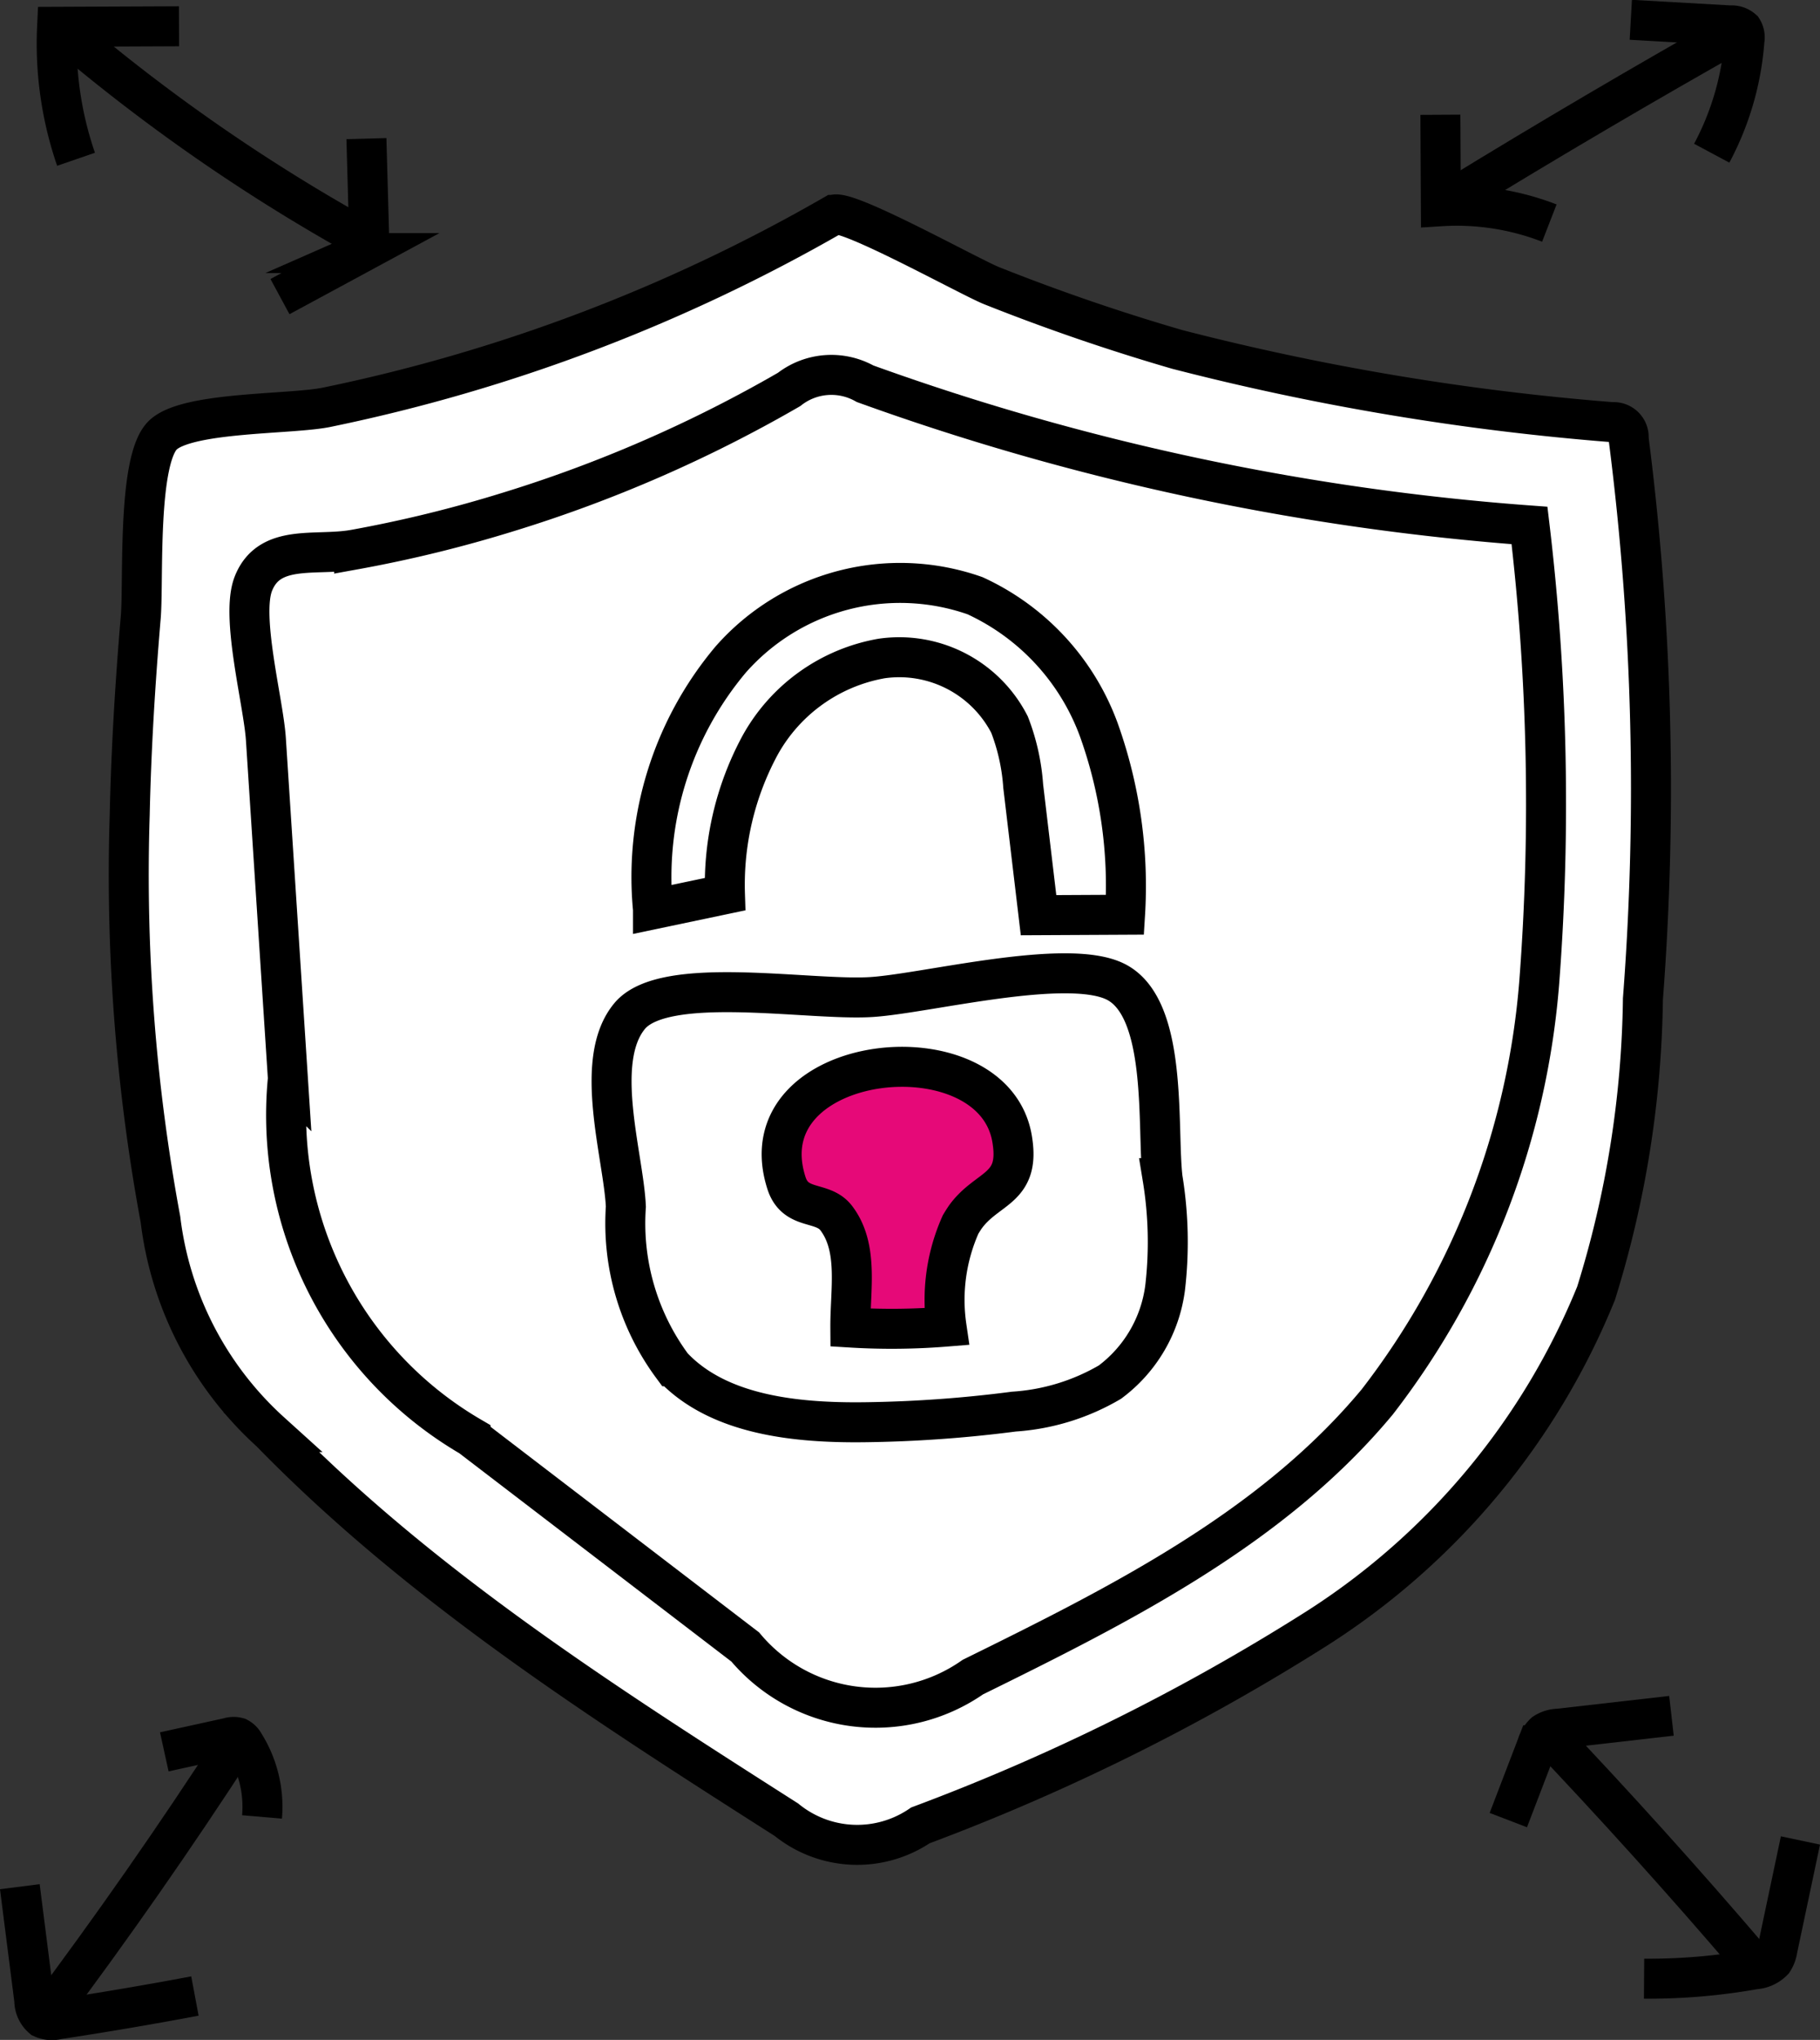
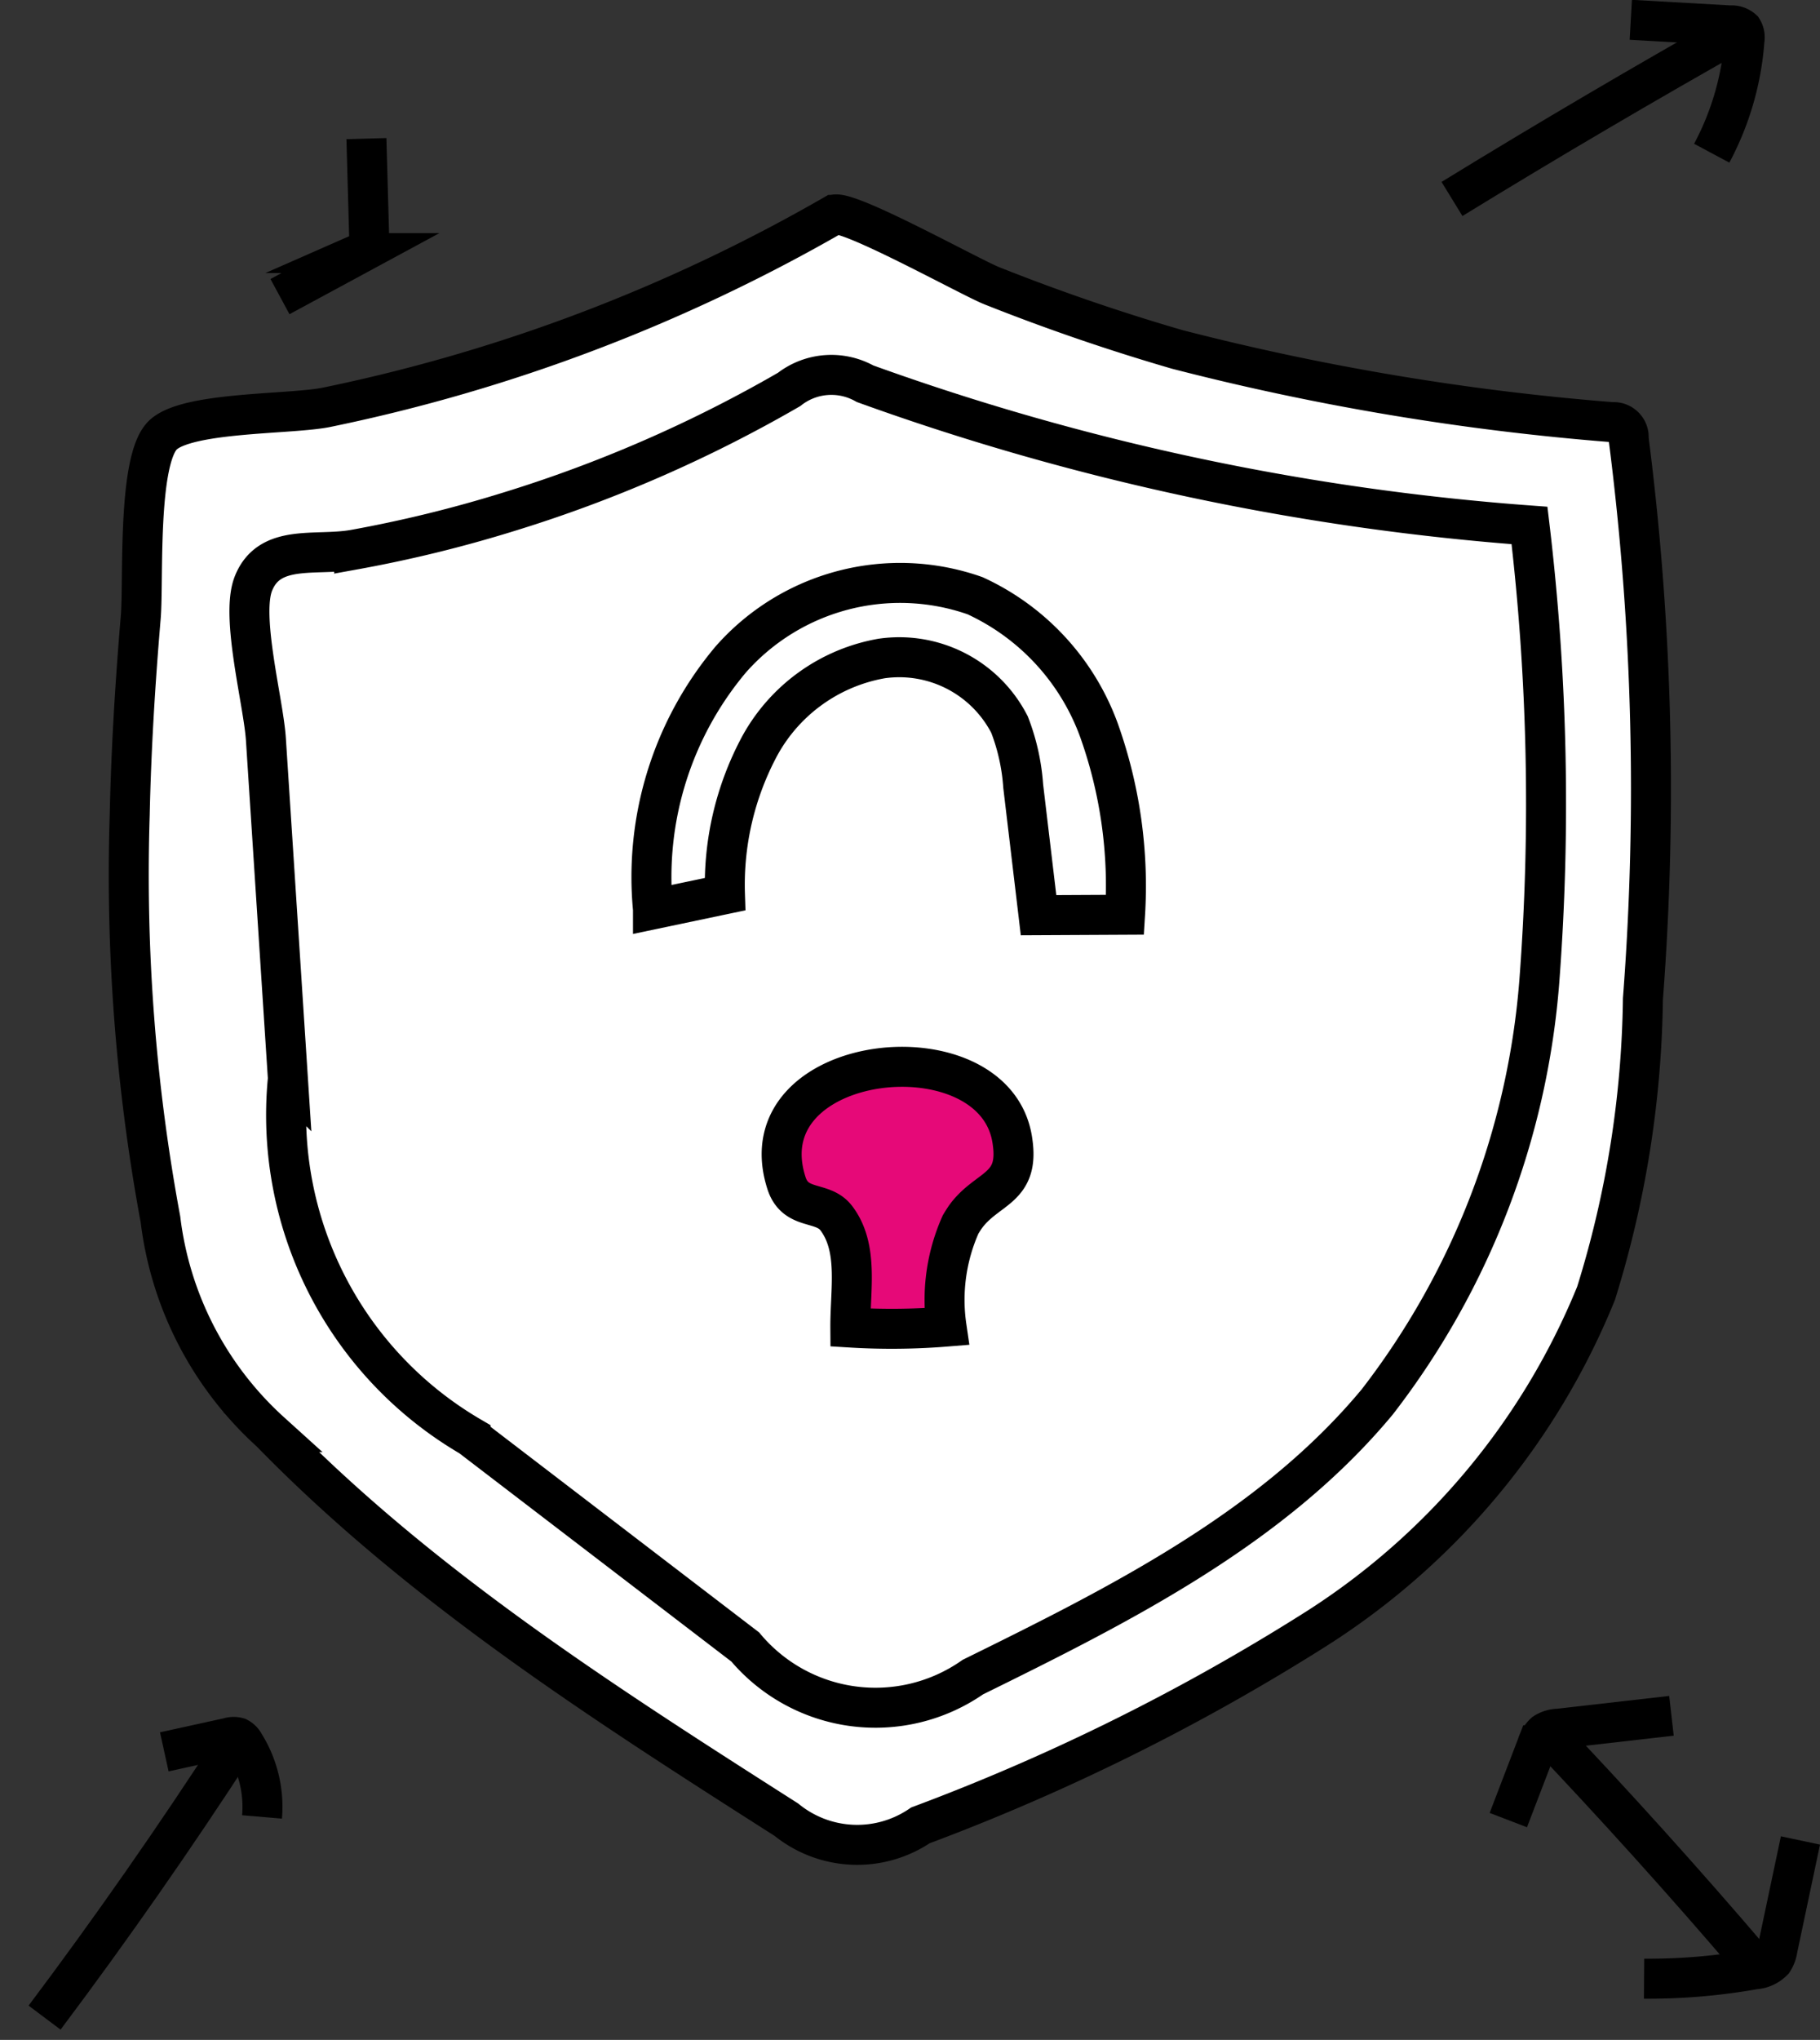
<svg xmlns="http://www.w3.org/2000/svg" width="45.518" height="50.996" viewBox="0 0 45.518 50.996">
  <rect x="0" y="0" width="45.518" height="50.996" fill="#333333" stroke="none" />
  <defs>
    <style>.a{fill:#fff;}.a,.b,.c{stroke:#000;stroke-miterlimit:10;}.b{fill:none;}.c{fill:#e60978;}</style>
  </defs>
  <g transform="translate(-1050.598 -528.305)">
    <path class="a" d="M1071.45,533.677c.3-.174,3.415,1.558,3.951,1.771q2.281.907,4.642,1.593a63.533,63.533,0,0,0,10.88,1.818.375.375,0,0,1,.407.411,68.853,68.853,0,0,1,.357,14.011,25.712,25.712,0,0,1-1.172,7.356,17.953,17.953,0,0,1-6.985,8.379,53.478,53.478,0,0,1-9.913,4.922,2.808,2.808,0,0,1-3.35-.141c-4.546-2.9-9.137-5.828-12.9-9.69a8.562,8.562,0,0,1-2.756-5.318,47.21,47.21,0,0,1-.769-10.112c.036-1.649.137-3.3.276-4.94.076-.9-.095-3.97.566-4.567.639-.577,3.193-.5,4.082-.683a42.694,42.694,0,0,0,12.681-4.81Z" />
    <path class="a" d="M1057.8,555.295l-.552-8.508c-.06-.925-.637-3.062-.314-3.888.4-1.019,1.56-.683,2.521-.853a32.541,32.541,0,0,0,3.861-.945,33.948,33.948,0,0,0,7.017-3.06,1.717,1.717,0,0,1,1.9-.143,62.338,62.338,0,0,0,16.618,3.543,58.7,58.7,0,0,1,.245,11.4,19.684,19.684,0,0,1-4.052,10.509c-2.626,3.162-6.428,5.066-10.115,6.881a4.253,4.253,0,0,1-5.693-.753l-6.87-5.258a9.31,9.31,0,0,1-4.57-8.929Z" />
    <path class="b" d="M1076.572,551.184l-.384-3.228a5.242,5.242,0,0,0-.342-1.537,3.1,3.1,0,0,0-3.2-1.652,4.33,4.33,0,0,0-3.04,2.172,7.33,7.33,0,0,0-.877,3.72l-1.8.378a8.449,8.449,0,0,1,1.945-6.246,5.646,5.646,0,0,1,6.108-1.594,5.934,5.934,0,0,1,3.1,3.36,11.578,11.578,0,0,1,.653,4.616Z" />
-     <path class="b" d="M1066.251,558.471c-.058-1.271-.83-3.65.093-4.764.878-1.06,4.56-.365,6.091-.48,1.382-.1,4.839-.982,6.057-.383,1.331.655,1.035,3.655,1.182,4.914a9.873,9.873,0,0,1,.063,2.745,3.5,3.5,0,0,1-1.38,2.354,5.449,5.449,0,0,1-2.4.737,31.98,31.98,0,0,1-3.75.266c-1.73.02-3.654-.186-4.793-1.4A6.006,6.006,0,0,1,1066.251,558.471Z" />
    <path class="c" d="M1074.623,558.915a4.623,4.623,0,0,0-.353,2.553,16.933,16.933,0,0,1-2.405.024c-.006-.936.215-1.993-.354-2.737-.342-.447-1.018-.171-1.244-.876-1.06-3.309,5.252-3.974,5.653-1.041.182,1.214-.646,1.142-1.185,1.9C1074.694,558.8,1074.657,558.858,1074.623,558.915Z" />
    <path class="b" d="M1056.486,571.907q-2.268,3.5-4.773,6.837" />
-     <path class="b" d="M1051.094,575.471l.362,2.843a.579.579,0,0,0,.2.44.569.569,0,0,0,.387.033q1.719-.261,3.43-.583" />
    <path class="b" d="M1089.191,571.542q2.673,2.808,5.193,5.757" />
    <path class="b" d="M1091.716,577.771a15.206,15.206,0,0,0,2.768-.235.7.7,0,0,0,.461-.212.721.721,0,0,0,.107-.288l.575-2.721" />
    <path class="b" d="M1086.912,533.279q3.6-2.208,7.29-4.284" />
    <path class="b" d="M1091.384,528.8l2.494.141a.4.4,0,0,1,.3.1.376.376,0,0,1,.049.267,7.082,7.082,0,0,1-.819,2.827" />
-     <path class="b" d="M1059.587,534.217a45.7,45.7,0,0,1-7.206-4.976" />
-     <path class="b" d="M1052.5,532.287a8.871,8.871,0,0,1-.474-3.312l3.049-.013" />
    <path class="b" d="M1057.6,535.72l2.013-1.088a.449.449,0,0,0,.175-.137.444.444,0,0,0,.043-.256l-.069-2.469" />
-     <path class="b" d="M1086.622,531.174l.012,2.287a6.392,6.392,0,0,1,2.713.421" />
    <path class="b" d="M1088.321,573.806l.717-1.87a.687.687,0,0,1,.188-.309.676.676,0,0,1,.349-.106l2.826-.322" />
    <path class="b" d="M1054.707,572.1l1.611-.354a.4.4,0,0,1,.231-.005.375.375,0,0,1,.162.163,2.954,2.954,0,0,1,.44,1.823" />
  </g>
</svg>